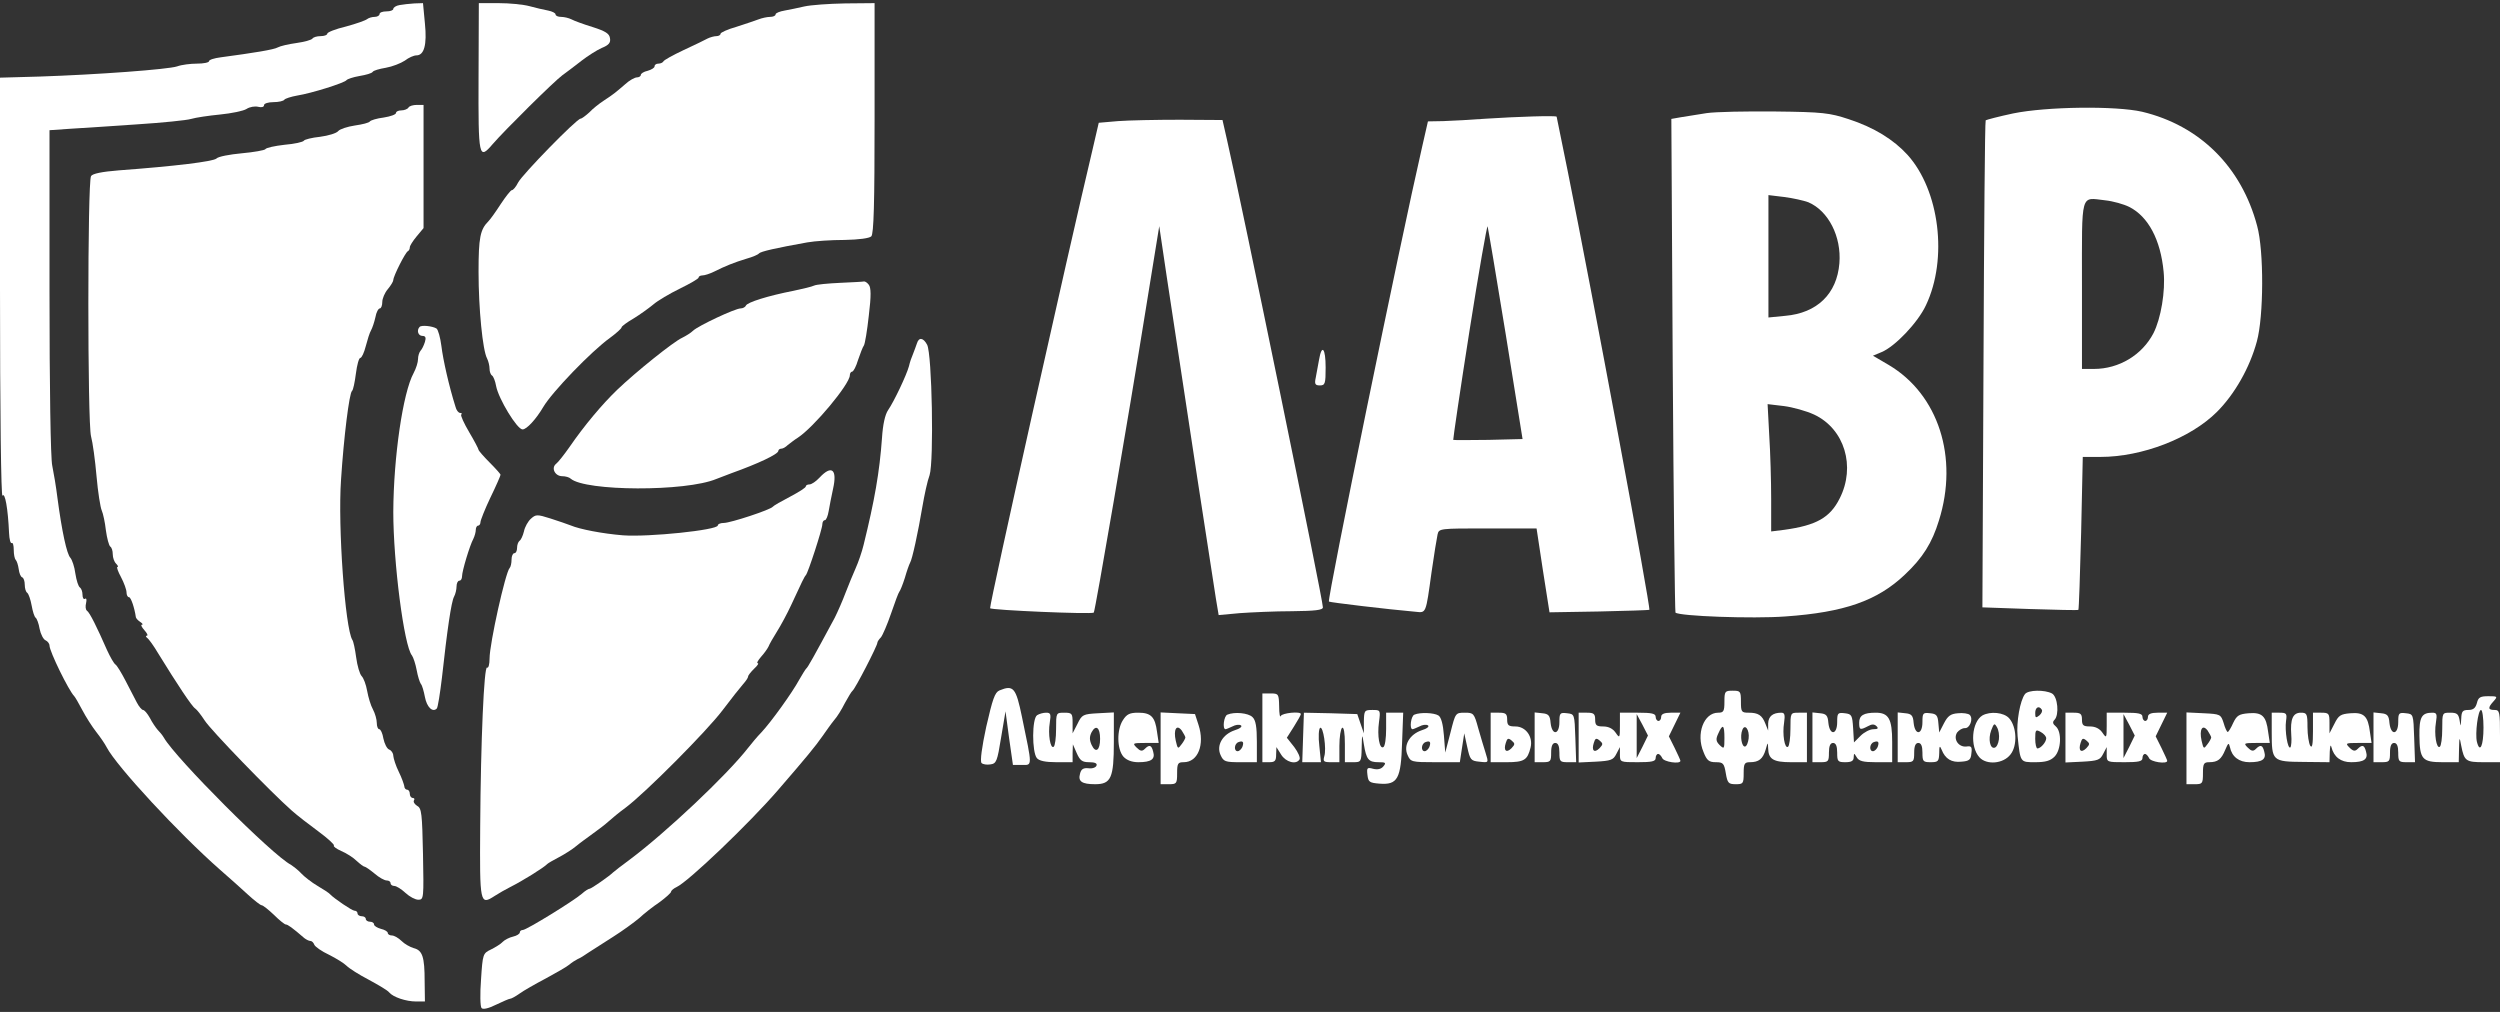
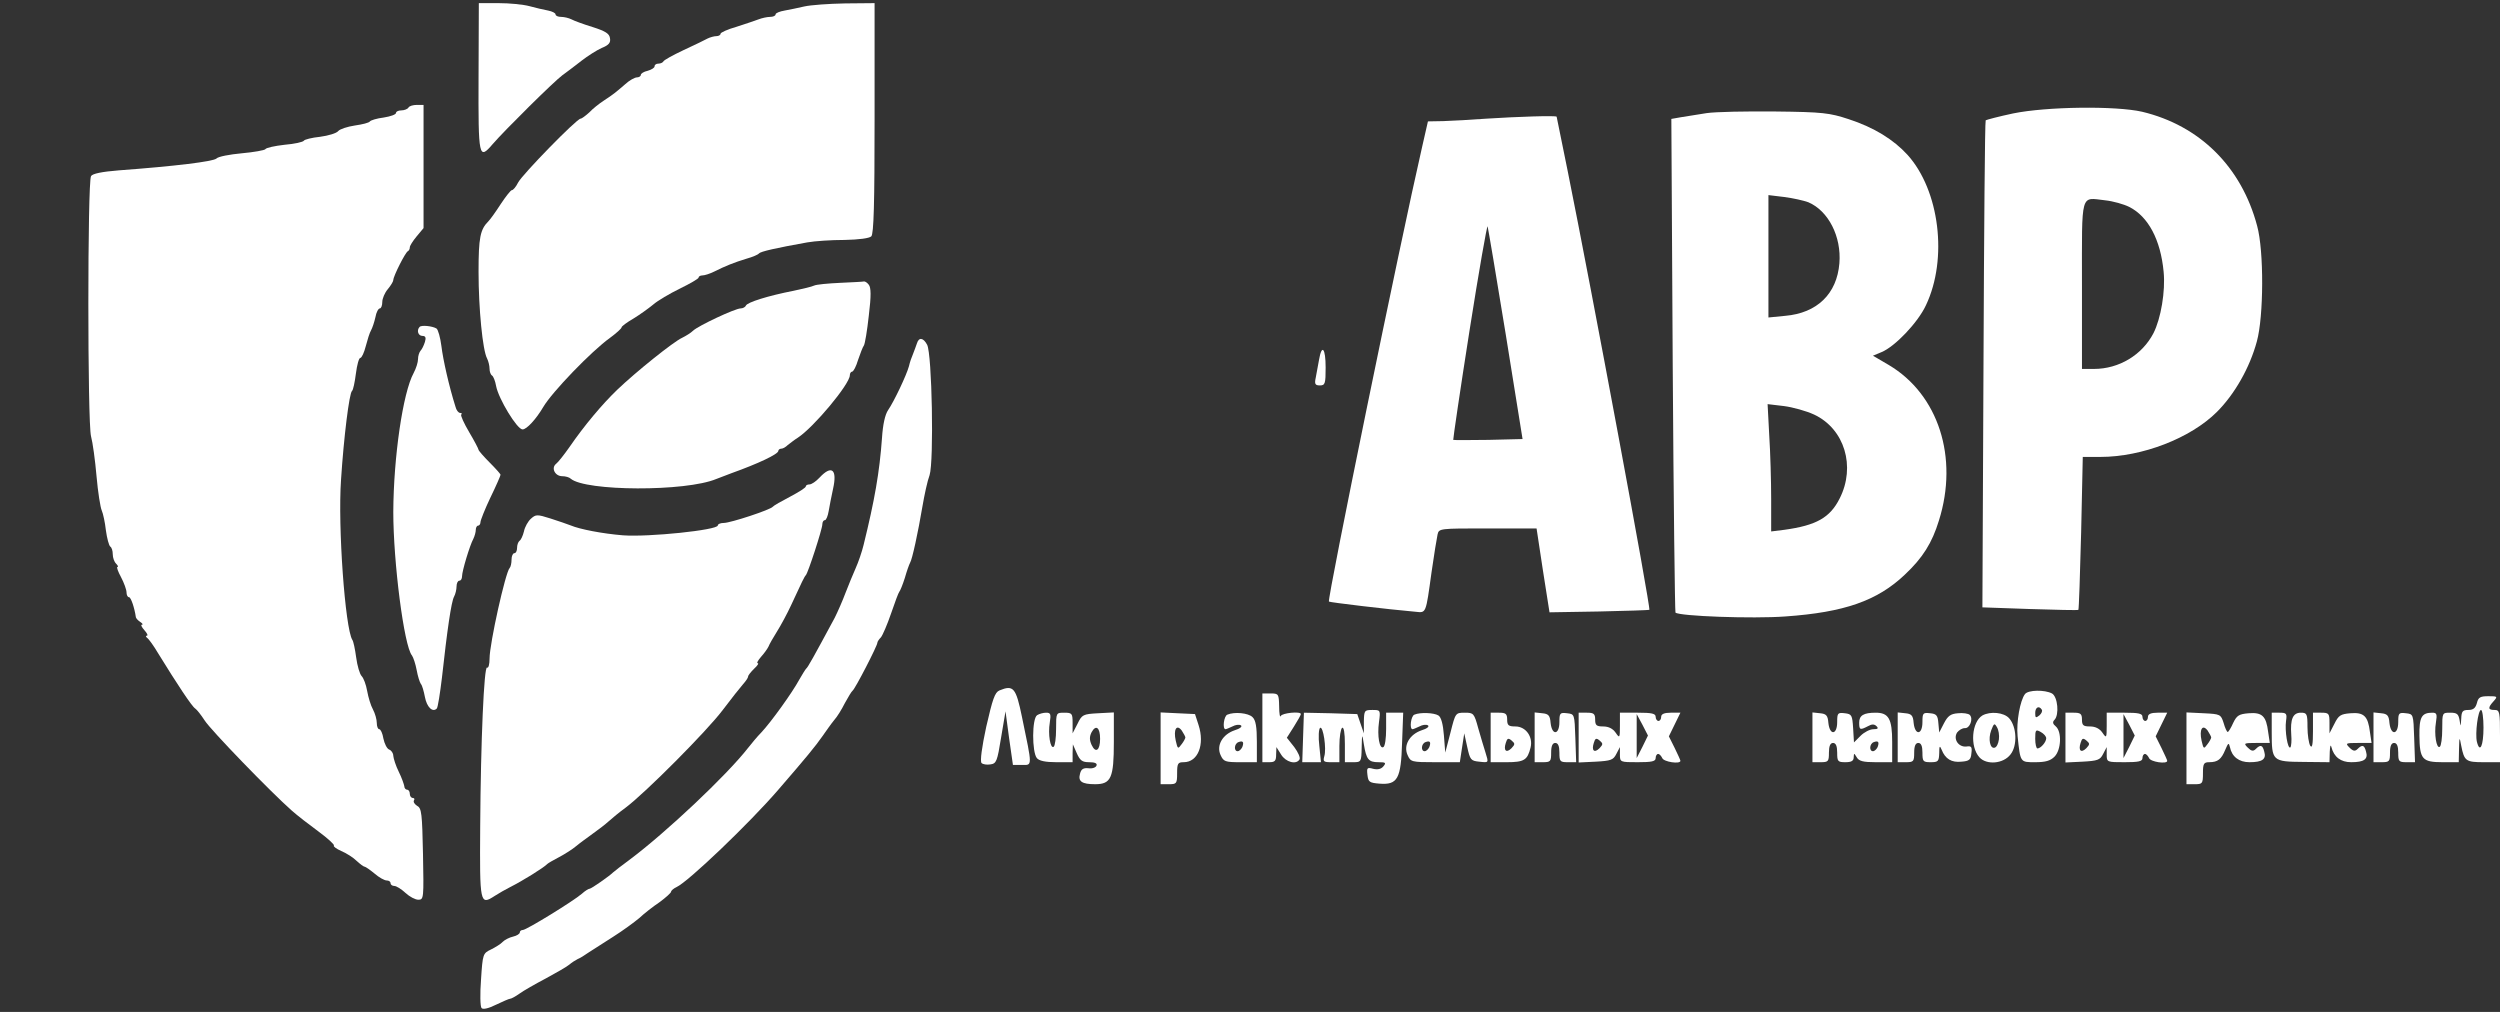
<svg xmlns="http://www.w3.org/2000/svg" width="126" height="51" viewBox="0 0 126 51" fill="none">
  <rect x="0" y="0" width="126" height="51" fill="#333333" stroke="none" />
-   <path d="M20.141 0.255C19.96 0.283 19.822 0.38 19.822 0.449C19.822 0.518 19.669 0.574 19.475 0.574C19.281 0.574 19.129 0.629 19.129 0.712C19.129 0.782 19.018 0.851 18.879 0.851C18.741 0.851 18.574 0.906 18.505 0.962C18.422 1.031 17.951 1.197 17.438 1.336C16.911 1.461 16.495 1.627 16.495 1.696C16.495 1.766 16.343 1.821 16.162 1.821C15.968 1.821 15.788 1.877 15.746 1.946C15.691 2.015 15.345 2.112 14.943 2.168C14.541 2.223 14.125 2.32 14 2.389C13.82 2.5 12.78 2.667 11.131 2.888C10.798 2.93 10.535 3.013 10.535 3.083C10.535 3.152 10.257 3.207 9.925 3.207C9.606 3.207 9.149 3.263 8.927 3.346C8.469 3.498 4.907 3.762 1.982 3.859L0 3.914V14.546C0 20.714 0.055 25.094 0.125 24.983C0.25 24.79 0.402 25.621 0.457 26.869C0.471 27.174 0.527 27.409 0.596 27.368C0.651 27.34 0.693 27.492 0.693 27.714C0.693 27.936 0.735 28.158 0.79 28.213C0.846 28.269 0.915 28.477 0.943 28.684C0.97 28.892 1.04 29.073 1.123 29.1C1.192 29.128 1.248 29.294 1.248 29.475C1.248 29.655 1.303 29.835 1.372 29.877C1.442 29.932 1.539 30.209 1.594 30.514C1.649 30.819 1.733 31.096 1.802 31.138C1.857 31.18 1.954 31.429 1.996 31.692C2.051 31.97 2.19 32.233 2.301 32.275C2.398 32.316 2.495 32.441 2.495 32.538C2.495 32.829 3.465 34.811 3.743 35.089C3.784 35.13 3.964 35.435 4.145 35.782C4.325 36.128 4.644 36.627 4.851 36.891C5.059 37.154 5.295 37.5 5.378 37.667C5.877 38.623 9.024 42.019 11.075 43.821C11.56 44.237 12.198 44.819 12.503 45.096C12.822 45.388 13.127 45.623 13.182 45.623C13.252 45.623 13.529 45.845 13.806 46.108C14.069 46.372 14.347 46.593 14.402 46.593C14.499 46.593 14.721 46.746 15.345 47.286C15.442 47.356 15.566 47.425 15.649 47.425C15.719 47.425 15.802 47.508 15.844 47.619C15.885 47.716 16.218 47.952 16.578 48.118C16.939 48.298 17.341 48.548 17.465 48.673C17.604 48.811 18.103 49.13 18.588 49.38C19.073 49.643 19.545 49.92 19.614 50.017C19.808 50.253 20.459 50.475 20.972 50.475H21.416L21.402 49.463C21.402 48.215 21.291 47.896 20.848 47.785C20.667 47.73 20.39 47.578 20.238 47.425C20.085 47.273 19.863 47.148 19.753 47.148C19.642 47.148 19.545 47.092 19.545 47.023C19.545 46.954 19.392 46.857 19.198 46.815C19.004 46.76 18.852 46.663 18.852 46.593C18.852 46.51 18.755 46.455 18.644 46.455C18.533 46.455 18.436 46.386 18.436 46.316C18.436 46.233 18.339 46.178 18.228 46.178C18.117 46.178 18.02 46.108 18.02 46.039C18.02 45.956 17.951 45.9 17.867 45.9C17.743 45.9 16.828 45.277 16.634 45.069C16.592 45.013 16.315 44.833 16.01 44.653C15.705 44.473 15.331 44.181 15.178 44.015C15.026 43.849 14.79 43.669 14.665 43.586C13.737 43.114 8.857 38.221 8.261 37.181C8.192 37.057 8.04 36.877 7.943 36.78C7.846 36.669 7.665 36.405 7.554 36.184C7.43 35.962 7.277 35.782 7.208 35.782C7.152 35.782 7 35.615 6.889 35.393C6.778 35.185 6.529 34.7 6.321 34.298C6.113 33.896 5.891 33.536 5.822 33.494C5.739 33.439 5.558 33.12 5.392 32.76C4.893 31.623 4.519 30.861 4.38 30.778C4.311 30.722 4.297 30.556 4.339 30.39C4.38 30.223 4.352 30.126 4.283 30.181C4.214 30.223 4.158 30.126 4.158 29.974C4.158 29.821 4.103 29.669 4.034 29.613C3.95 29.572 3.853 29.253 3.798 28.906C3.756 28.56 3.632 28.213 3.549 28.116C3.368 27.936 3.119 26.785 2.897 25.108C2.828 24.54 2.703 23.805 2.634 23.473C2.55 23.126 2.495 19.494 2.495 14.726V6.562L3.507 6.492C4.048 6.465 5.572 6.354 6.861 6.271C8.164 6.187 9.412 6.063 9.634 5.993C9.869 5.924 10.521 5.827 11.089 5.772C11.657 5.716 12.267 5.591 12.42 5.494C12.586 5.384 12.85 5.342 13.016 5.384C13.182 5.425 13.307 5.397 13.307 5.3C13.307 5.217 13.515 5.148 13.778 5.148C14.042 5.148 14.291 5.092 14.333 5.023C14.374 4.968 14.665 4.871 14.984 4.815C15.691 4.704 17.368 4.178 17.465 4.039C17.507 3.984 17.798 3.886 18.117 3.831C18.45 3.776 18.741 3.692 18.782 3.623C18.824 3.554 19.115 3.471 19.448 3.415C19.766 3.36 20.196 3.193 20.404 3.055C20.598 2.902 20.861 2.791 20.986 2.791C21.374 2.791 21.527 2.265 21.416 1.184L21.319 0.158L20.889 0.172C20.64 0.185 20.307 0.227 20.141 0.255Z" fill="white" />
  <path d="M24.119 3.901C24.105 7.962 24.133 8.073 24.826 7.269C25.449 6.548 27.93 4.095 28.346 3.79C28.582 3.623 29.012 3.291 29.317 3.055C29.622 2.819 30.079 2.528 30.328 2.417C30.675 2.279 30.786 2.154 30.744 1.932C30.717 1.697 30.523 1.572 29.871 1.364C29.414 1.225 28.928 1.045 28.804 0.976C28.665 0.906 28.43 0.851 28.277 0.851C28.125 0.851 28 0.796 28 0.726C28 0.657 27.834 0.574 27.626 0.532C27.404 0.491 26.988 0.394 26.683 0.31C26.378 0.227 25.685 0.158 25.131 0.158H24.133L24.119 3.901Z" fill="white" />
  <path d="M40.545 0.324C40.24 0.394 39.782 0.491 39.547 0.532C39.297 0.574 39.089 0.657 39.089 0.726C39.089 0.796 38.965 0.851 38.812 0.851C38.673 0.851 38.41 0.906 38.23 0.976C38.05 1.045 37.551 1.211 37.121 1.35C36.677 1.475 36.317 1.641 36.317 1.697C36.317 1.766 36.22 1.821 36.109 1.821C35.998 1.821 35.79 1.877 35.652 1.946C35.527 2.015 34.986 2.279 34.446 2.528C33.919 2.778 33.462 3.027 33.434 3.097C33.406 3.152 33.295 3.207 33.184 3.207C33.073 3.207 32.99 3.263 32.99 3.346C32.99 3.415 32.838 3.512 32.644 3.568C32.45 3.609 32.297 3.706 32.297 3.776C32.297 3.845 32.2 3.9 32.103 3.9C31.992 3.9 31.715 4.053 31.507 4.247C31.008 4.677 30.925 4.746 30.44 5.065C30.204 5.217 29.871 5.481 29.705 5.661C29.525 5.827 29.317 5.98 29.262 5.98C29.067 5.98 26.323 8.794 26.115 9.196C26.004 9.417 25.866 9.584 25.796 9.584C25.741 9.584 25.491 9.902 25.242 10.277C24.992 10.665 24.715 11.053 24.618 11.15C24.202 11.566 24.119 11.968 24.119 13.7C24.119 15.558 24.327 17.665 24.549 18.067C24.618 18.205 24.673 18.441 24.673 18.58C24.673 18.732 24.729 18.885 24.798 18.926C24.867 18.968 24.965 19.217 25.006 19.467C25.131 20.105 26.06 21.643 26.337 21.643C26.545 21.643 27.016 21.13 27.376 20.52C27.82 19.758 29.816 17.693 30.745 17.027C31.064 16.792 31.327 16.556 31.327 16.5C31.327 16.445 31.59 16.251 31.923 16.057C32.242 15.863 32.685 15.544 32.921 15.35C33.143 15.156 33.753 14.796 34.266 14.546C34.778 14.296 35.208 14.047 35.208 13.992C35.208 13.936 35.291 13.881 35.402 13.881C35.513 13.881 35.776 13.797 35.998 13.687C36.553 13.409 36.996 13.229 37.634 13.035C37.939 12.952 38.216 12.827 38.258 12.772C38.327 12.675 39.131 12.495 40.683 12.217C41.071 12.148 41.903 12.093 42.569 12.093C43.289 12.079 43.816 12.009 43.913 11.912C44.038 11.788 44.079 10.277 44.079 5.952V0.158L42.596 0.172C41.764 0.186 40.85 0.255 40.545 0.324Z" fill="white" />
  <path d="M20.584 5.425C20.543 5.494 20.376 5.564 20.224 5.564C20.085 5.564 19.96 5.619 19.96 5.689C19.96 5.772 19.683 5.869 19.337 5.924C18.99 5.966 18.685 6.063 18.644 6.118C18.602 6.188 18.269 6.271 17.881 6.326C17.507 6.382 17.133 6.506 17.049 6.603C16.966 6.714 16.55 6.839 16.135 6.894C15.719 6.936 15.345 7.033 15.317 7.089C15.275 7.158 14.846 7.255 14.347 7.296C13.848 7.352 13.404 7.449 13.376 7.518C13.335 7.574 12.794 7.671 12.184 7.726C11.574 7.782 10.992 7.892 10.909 7.99C10.743 8.142 8.802 8.378 5.988 8.586C5.129 8.655 4.657 8.752 4.588 8.877C4.408 9.168 4.408 21.324 4.588 21.989C4.671 22.294 4.796 23.195 4.865 23.999C4.935 24.803 5.059 25.58 5.129 25.732C5.198 25.885 5.295 26.342 5.337 26.73C5.392 27.132 5.489 27.492 5.558 27.548C5.628 27.59 5.683 27.756 5.683 27.936C5.683 28.102 5.753 28.31 5.85 28.407C5.947 28.504 5.974 28.574 5.919 28.574C5.863 28.574 5.947 28.809 6.099 29.087C6.252 29.378 6.376 29.724 6.376 29.849C6.376 29.988 6.432 30.098 6.501 30.098C6.598 30.098 6.778 30.625 6.848 31.11C6.861 31.166 6.958 31.277 7.069 31.346C7.18 31.415 7.222 31.485 7.153 31.485C7.083 31.485 7.139 31.609 7.277 31.762C7.416 31.914 7.471 32.039 7.402 32.039C7.333 32.039 7.347 32.094 7.416 32.15C7.499 32.205 7.749 32.552 7.97 32.926C8.927 34.479 9.675 35.615 9.842 35.712C9.925 35.768 10.133 36.031 10.313 36.308C10.618 36.794 13.667 39.94 14.707 40.855C14.97 41.09 15.58 41.562 16.052 41.908C16.523 42.255 16.869 42.574 16.828 42.615C16.786 42.657 16.953 42.782 17.202 42.892C17.465 43.003 17.812 43.225 17.978 43.392C18.145 43.544 18.325 43.683 18.38 43.683C18.422 43.683 18.644 43.835 18.879 44.029C19.101 44.223 19.378 44.376 19.489 44.376C19.6 44.376 19.683 44.431 19.683 44.514C19.683 44.584 19.766 44.653 19.877 44.653C19.974 44.653 20.224 44.805 20.432 44.999C20.64 45.194 20.931 45.346 21.083 45.346C21.36 45.346 21.36 45.277 21.319 43.045C21.277 41.021 21.25 40.73 21.028 40.619C20.903 40.536 20.82 40.425 20.861 40.342C20.917 40.273 20.875 40.217 20.806 40.217C20.723 40.217 20.654 40.12 20.654 40.009C20.654 39.898 20.598 39.801 20.515 39.801C20.446 39.801 20.376 39.718 20.376 39.621C20.362 39.538 20.252 39.205 20.099 38.9C19.947 38.596 19.836 38.235 19.822 38.096C19.822 37.958 19.725 37.819 19.614 37.778C19.503 37.736 19.378 37.486 19.323 37.223C19.281 36.96 19.184 36.752 19.115 36.752C19.046 36.752 18.99 36.613 18.99 36.433C18.99 36.267 18.907 35.962 18.796 35.754C18.685 35.56 18.56 35.13 18.505 34.825C18.45 34.506 18.325 34.174 18.228 34.077C18.131 33.98 18.006 33.55 17.951 33.134C17.895 32.718 17.812 32.316 17.756 32.247C17.396 31.665 17.022 26.55 17.188 24.18C17.327 22.031 17.604 19.799 17.743 19.702C17.798 19.661 17.881 19.273 17.937 18.829C17.992 18.399 18.089 18.039 18.159 18.039C18.228 18.039 18.352 17.776 18.436 17.443C18.519 17.124 18.63 16.764 18.699 16.653C18.768 16.528 18.865 16.237 18.921 15.988C18.962 15.738 19.073 15.544 19.143 15.544C19.212 15.544 19.267 15.392 19.267 15.225C19.267 15.045 19.392 14.754 19.545 14.574C19.697 14.393 19.822 14.186 19.822 14.116C19.822 13.922 20.432 12.716 20.556 12.661C20.612 12.633 20.654 12.55 20.654 12.467C20.654 12.384 20.806 12.148 21 11.912L21.347 11.496V8.391V5.287H21.014C20.82 5.287 20.626 5.342 20.584 5.425Z" fill="white" />
  <path d="M101.465 5.716C100.744 5.869 100.121 6.035 100.079 6.063C100.038 6.104 99.996 11.649 99.968 18.372L99.913 30.611L102.311 30.695C103.628 30.736 104.737 30.764 104.75 30.736C104.778 30.708 104.834 28.962 104.889 26.855L104.972 23.029H105.859C107.966 23.029 110.406 22.087 111.737 20.756C112.624 19.869 113.386 18.538 113.746 17.207C114.093 15.946 114.107 12.647 113.76 11.386C112.97 8.405 110.863 6.326 107.966 5.633C106.636 5.328 103.156 5.37 101.465 5.716ZM107.315 10.429C108.271 10.914 108.895 12.079 109.047 13.7C109.144 14.671 108.909 16.057 108.535 16.792C107.966 17.887 106.802 18.594 105.54 18.594H104.931V14.38C104.931 9.598 104.834 9.958 106.109 10.097C106.497 10.138 107.038 10.291 107.315 10.429Z" fill="white" />
  <path d="M86.01 5.702C85.552 5.772 84.97 5.869 84.707 5.91L84.236 5.993L84.305 18.399C84.347 25.233 84.416 30.833 84.444 30.875C84.638 31.055 88.311 31.193 89.988 31.069C92.954 30.861 94.618 30.279 96.004 28.962C96.905 28.116 97.376 27.368 97.723 26.231C98.721 23.057 97.695 19.883 95.2 18.399L94.396 17.928L94.826 17.748C95.505 17.471 96.669 16.251 97.071 15.377C98.18 13.035 97.751 9.597 96.143 7.809C95.436 7.033 94.451 6.423 93.176 6.007C92.206 5.688 91.873 5.647 89.475 5.619C88.034 5.605 86.467 5.633 86.01 5.702ZM91.139 10.193C92.15 10.623 92.816 11.926 92.705 13.271C92.58 14.809 91.582 15.78 89.974 15.918L89.129 16.001V12.91V9.833L89.933 9.93C90.362 9.985 90.917 10.11 91.139 10.193ZM91.43 20.894C92.968 21.615 93.537 23.514 92.719 25.122C92.234 26.092 91.541 26.48 89.933 26.702L89.267 26.785V25.15C89.267 24.249 89.226 22.807 89.17 21.948L89.087 20.368L89.905 20.465C90.349 20.52 91.042 20.714 91.43 20.894Z" fill="white" />
  <path d="M74.921 5.98C74.158 6.035 73.188 6.091 72.744 6.104L71.968 6.118L71.677 7.394C70.582 12.148 66.881 30.209 66.978 30.32C67.034 30.362 69.917 30.708 71.344 30.833C71.885 30.889 71.857 30.958 72.148 28.851C72.273 27.978 72.412 27.118 72.453 26.938C72.523 26.633 72.55 26.633 74.976 26.633H77.443L77.762 28.74L78.095 30.861L80.59 30.819C81.962 30.791 83.113 30.75 83.127 30.736C83.21 30.653 80.216 14.588 79.01 8.613C78.705 7.13 78.455 5.896 78.455 5.883C78.455 5.813 76.418 5.883 74.921 5.98ZM75.891 16.861L76.737 22.128L75.018 22.17C74.061 22.184 73.271 22.184 73.243 22.17C73.23 22.142 73.59 19.675 74.061 16.681C74.532 13.687 74.948 11.316 74.976 11.413C75.004 11.51 75.42 13.964 75.891 16.861Z" fill="white" />
-   <path d="M56.347 6.104L55.377 6.188L55.072 7.504C53.824 12.744 49.901 30.293 49.901 30.653C49.901 30.75 55.044 30.972 55.127 30.875C55.196 30.805 56.873 21.033 57.747 15.586L58.426 11.399L58.8 13.922C59.757 20.285 61.157 29.419 61.281 30.168L61.42 31L62.487 30.902C63.07 30.861 64.262 30.805 65.121 30.805C66.272 30.792 66.674 30.75 66.674 30.611C66.674 30.209 62.543 10.083 61.85 7.089L61.614 6.049L59.466 6.035C58.287 6.035 56.887 6.063 56.347 6.104Z" fill="white" />
  <path d="M42.347 14.255C41.737 14.283 41.141 14.338 41.03 14.394C40.919 14.449 40.448 14.56 39.99 14.657C38.715 14.906 37.648 15.239 37.592 15.405C37.564 15.475 37.44 15.544 37.329 15.544C37.052 15.544 35.194 16.417 34.931 16.667C34.82 16.778 34.57 16.93 34.376 17.027C33.947 17.221 32.062 18.732 31.105 19.647C30.343 20.382 29.456 21.435 28.693 22.544C28.43 22.918 28.125 23.306 28.028 23.376C27.764 23.584 27.972 24 28.333 24C28.499 24 28.693 24.055 28.762 24.124C29.497 24.762 34.556 24.79 36.109 24.138C36.261 24.083 36.608 23.944 36.871 23.847C38.188 23.376 39.228 22.891 39.228 22.724C39.228 22.669 39.297 22.613 39.38 22.613C39.463 22.613 39.602 22.53 39.699 22.433C39.81 22.35 40.032 22.17 40.212 22.059C41.016 21.532 42.832 19.356 42.832 18.912C42.832 18.815 42.887 18.732 42.943 18.732C43.012 18.732 43.151 18.469 43.248 18.136C43.358 17.817 43.483 17.485 43.539 17.415C43.594 17.332 43.705 16.667 43.788 15.905C43.913 14.893 43.899 14.491 43.788 14.352C43.705 14.241 43.594 14.172 43.539 14.186C43.497 14.2 42.956 14.227 42.347 14.255Z" fill="white" />
  <path d="M21.152 16.473C20.986 16.639 21.069 16.93 21.291 16.93C21.443 16.93 21.485 17.013 21.416 17.235C21.36 17.415 21.263 17.609 21.194 17.679C21.125 17.762 21.069 17.942 21.069 18.094C21.069 18.261 20.972 18.566 20.847 18.801C20.307 19.785 19.835 23.029 19.822 25.801C19.822 28.324 20.362 32.566 20.764 33.037C20.833 33.134 20.944 33.467 21 33.772C21.055 34.077 21.152 34.382 21.208 34.465C21.277 34.534 21.36 34.839 21.416 35.13C21.513 35.643 21.804 35.92 22.012 35.712C22.067 35.671 22.178 34.95 22.275 34.146C22.538 31.748 22.746 30.32 22.885 30.071C22.954 29.946 23.01 29.71 23.01 29.558C23.01 29.391 23.079 29.267 23.148 29.267C23.231 29.267 23.287 29.17 23.287 29.045C23.287 28.782 23.675 27.492 23.855 27.16C23.924 27.021 23.98 26.813 23.98 26.702C23.98 26.591 24.035 26.494 24.091 26.494C24.16 26.494 24.216 26.411 24.216 26.314C24.216 26.231 24.437 25.663 24.715 25.081C25.006 24.485 25.227 23.972 25.227 23.93C25.227 23.889 24.978 23.611 24.673 23.306C24.368 23.001 24.119 22.71 24.119 22.669C24.119 22.627 23.911 22.225 23.647 21.782C23.384 21.338 23.204 20.936 23.245 20.894C23.301 20.853 23.273 20.811 23.19 20.811C23.107 20.811 22.996 20.673 22.954 20.492C22.635 19.48 22.33 18.136 22.247 17.443C22.192 17.013 22.081 16.611 21.998 16.556C21.79 16.431 21.249 16.376 21.152 16.473Z" fill="white" />
  <path d="M46.214 17.304C46.172 17.443 46.075 17.679 46.02 17.831C45.951 17.984 45.854 18.261 45.812 18.455C45.687 18.912 45.063 20.229 44.758 20.673C44.606 20.895 44.495 21.407 44.454 22.059C44.329 23.805 44.079 25.219 43.525 27.465C43.442 27.811 43.261 28.338 43.123 28.643C42.984 28.948 42.763 29.502 42.61 29.89C42.471 30.265 42.222 30.833 42.069 31.138C41.016 33.093 40.711 33.647 40.628 33.702C40.586 33.744 40.434 33.993 40.281 34.257C39.949 34.881 38.854 36.405 38.368 36.918C38.16 37.126 37.869 37.487 37.703 37.694C36.622 39.081 33.559 41.964 31.743 43.322C31.327 43.627 30.953 43.918 30.911 43.96C30.717 44.154 29.802 44.791 29.719 44.791C29.663 44.791 29.483 44.902 29.331 45.041C28.901 45.415 26.531 46.871 26.351 46.871C26.267 46.871 26.198 46.926 26.198 46.995C26.198 47.065 26.046 47.162 25.866 47.203C25.671 47.245 25.436 47.37 25.339 47.467C25.242 47.578 24.965 47.744 24.743 47.855C24.341 48.049 24.327 48.077 24.244 49.366C24.188 50.087 24.202 50.738 24.271 50.807C24.341 50.891 24.632 50.821 24.992 50.641C25.339 50.475 25.657 50.336 25.713 50.336C25.768 50.336 25.976 50.225 26.17 50.087C26.378 49.934 26.988 49.588 27.515 49.31C28.056 49.019 28.582 48.714 28.693 48.617C28.804 48.52 28.998 48.395 29.109 48.34C29.22 48.298 29.469 48.146 29.663 48.007C29.858 47.883 30.412 47.522 30.897 47.217C31.382 46.912 31.965 46.483 32.214 46.275C32.45 46.053 32.907 45.693 33.24 45.471C33.559 45.235 33.822 44.999 33.822 44.944C33.822 44.889 33.947 44.778 34.099 44.708C34.681 44.445 37.772 41.492 39.228 39.801C40.642 38.166 41.099 37.611 41.446 37.112C41.64 36.835 41.903 36.461 42.042 36.294C42.194 36.128 42.43 35.74 42.582 35.435C42.749 35.13 42.915 34.853 42.97 34.811C43.095 34.728 44.218 32.552 44.218 32.399C44.218 32.344 44.301 32.219 44.398 32.122C44.481 32.025 44.717 31.485 44.911 30.916C45.105 30.348 45.285 29.863 45.327 29.821C45.368 29.78 45.493 29.475 45.604 29.128C45.701 28.782 45.826 28.435 45.867 28.366C45.978 28.186 46.269 26.841 46.491 25.524C46.588 24.956 46.741 24.235 46.852 23.944C47.073 23.251 46.976 17.845 46.727 17.374C46.533 17.013 46.311 16.986 46.214 17.304Z" fill="white" />
  <path d="M66.479 18.136C66.424 18.427 66.354 18.829 66.313 19.037C66.243 19.356 66.285 19.425 66.52 19.425C66.784 19.425 66.812 19.342 66.812 18.524C66.812 17.54 66.618 17.318 66.479 18.136Z" fill="white" />
  <path d="M41.307 24.069C41.127 24.263 40.905 24.415 40.794 24.415C40.697 24.415 40.614 24.457 40.614 24.512C40.614 24.582 40.254 24.803 39.81 25.039C39.38 25.261 38.992 25.483 38.951 25.538C38.84 25.691 36.816 26.356 36.483 26.356C36.317 26.356 36.178 26.411 36.178 26.481C36.178 26.716 32.685 27.077 31.396 26.98C30.371 26.897 29.22 26.675 28.763 26.481C28.61 26.425 28.153 26.259 27.751 26.134C27.058 25.912 27.002 25.926 26.753 26.148C26.614 26.273 26.448 26.564 26.406 26.786C26.351 27.008 26.254 27.215 26.184 27.257C26.115 27.312 26.06 27.465 26.06 27.617C26.06 27.756 26.004 27.881 25.921 27.881C25.852 27.881 25.782 28.019 25.782 28.2C25.782 28.38 25.741 28.574 25.685 28.629C25.477 28.837 24.674 32.441 24.674 33.19C24.674 33.481 24.618 33.689 24.549 33.647C24.396 33.55 24.23 37.32 24.202 41.659C24.175 45.568 24.188 45.637 24.937 45.152C25.131 45.027 25.491 44.819 25.713 44.709C26.323 44.404 27.418 43.724 27.584 43.544C27.626 43.502 27.889 43.35 28.18 43.198C28.472 43.045 28.86 42.796 29.04 42.643C29.22 42.491 29.608 42.213 29.872 42.019C30.149 41.825 30.509 41.548 30.675 41.396C30.842 41.243 31.23 40.924 31.535 40.703C32.533 39.954 35.638 36.835 36.428 35.782C36.858 35.213 37.329 34.617 37.454 34.479C37.592 34.326 37.703 34.16 37.703 34.105C37.703 34.035 37.842 33.869 38.008 33.703C38.175 33.55 38.258 33.425 38.188 33.425C38.119 33.425 38.202 33.287 38.355 33.106C38.507 32.94 38.674 32.705 38.729 32.594C38.771 32.483 38.965 32.136 39.159 31.831C39.353 31.526 39.672 30.93 39.866 30.514C40.42 29.308 40.545 29.059 40.614 28.99C40.725 28.879 41.446 26.661 41.446 26.425C41.446 26.314 41.501 26.217 41.571 26.217C41.64 26.217 41.723 26.009 41.765 25.76C41.806 25.524 41.903 25.011 41.986 24.637C42.208 23.653 41.917 23.417 41.307 24.069Z" fill="white" />
  <path d="M50.373 34.797C50.137 34.895 50.026 35.241 49.707 36.627C49.485 37.653 49.388 38.374 49.471 38.457C49.541 38.526 49.735 38.554 49.915 38.526C50.22 38.485 50.262 38.374 50.456 37.168L50.678 35.851L50.858 37.196L51.052 38.554H51.509C52.036 38.554 52.036 38.679 51.509 36.142C51.204 34.659 51.079 34.506 50.373 34.797Z" fill="white" />
-   <path d="M86.911 35.366C86.911 35.851 86.869 35.92 86.592 35.92C85.871 35.92 85.469 36.987 85.857 37.902C86.024 38.332 86.135 38.415 86.481 38.415C86.842 38.415 86.897 38.471 86.98 38.97C87.063 39.469 87.119 39.524 87.479 39.524C87.853 39.524 87.881 39.496 87.881 38.97C87.881 38.485 87.923 38.415 88.2 38.415C88.644 38.415 88.852 38.249 88.99 37.778C89.101 37.389 89.101 37.389 89.115 37.722C89.129 38.263 89.378 38.415 90.265 38.415H91.069V37.168V35.92H90.653C90.238 35.92 90.238 35.92 90.238 36.738C90.238 37.196 90.182 37.597 90.113 37.639C89.947 37.75 89.822 37.001 89.919 36.419C89.974 36.031 89.947 35.92 89.78 35.92C89.35 35.92 89.129 36.1 89.115 36.461V36.821L88.976 36.475C88.81 36.045 88.616 35.92 88.131 35.92C87.77 35.92 87.743 35.879 87.743 35.366C87.743 34.839 87.715 34.811 87.327 34.811C86.939 34.811 86.911 34.839 86.911 35.366ZM86.911 37.196C86.911 37.75 86.897 37.764 86.675 37.556C86.481 37.362 86.467 37.251 86.606 36.96C86.828 36.461 86.911 36.53 86.911 37.196ZM88.131 37.223C88.103 37.431 88.034 37.611 87.951 37.625C87.784 37.653 87.687 37.098 87.812 36.794C87.937 36.447 88.186 36.78 88.131 37.223Z" fill="white" />
  <path d="M102.062 34.978C101.812 35.296 101.618 36.392 101.687 37.098C101.826 38.443 101.812 38.415 102.575 38.415C103.087 38.415 103.337 38.346 103.545 38.138C103.891 37.791 103.919 36.877 103.614 36.613C103.462 36.489 103.434 36.392 103.545 36.281C103.794 36.031 103.711 35.116 103.42 34.95C103.046 34.756 102.228 34.77 102.062 34.978ZM102.907 35.768C102.949 35.837 102.893 35.962 102.782 36.059C102.602 36.197 102.575 36.184 102.575 35.934C102.575 35.643 102.769 35.546 102.907 35.768ZM103.129 37.209C103.129 37.403 102.852 37.722 102.685 37.722C102.63 37.722 102.575 37.5 102.575 37.237C102.575 36.78 102.602 36.752 102.852 36.891C103.004 36.974 103.129 37.112 103.129 37.209Z" fill="white" />
  <path d="M63.624 36.683V38.415H63.97C64.261 38.415 64.317 38.346 64.317 38.027L64.331 37.653L64.566 38.027C64.802 38.415 65.329 38.554 65.495 38.277C65.55 38.194 65.426 37.916 65.231 37.653L64.857 37.182L65.218 36.613C65.412 36.308 65.564 36.031 65.564 35.989C65.564 35.837 64.608 35.934 64.552 36.087C64.511 36.184 64.469 35.976 64.469 35.601C64.455 34.978 64.441 34.95 64.039 34.95H63.624V36.683Z" fill="white" />
  <path d="M124.836 35.435C124.766 35.685 124.656 35.782 124.406 35.782C124.115 35.782 124.059 35.851 124.046 36.225C124.018 36.655 124.018 36.655 123.962 36.294C123.907 35.989 123.838 35.92 123.491 35.92C123.089 35.92 123.089 35.92 123.089 36.738C123.089 37.196 123.034 37.597 122.964 37.639C122.798 37.75 122.673 37.001 122.77 36.419C122.84 35.989 122.812 35.92 122.59 35.92C122.05 35.92 121.925 36.142 121.939 37.085C121.953 38.263 122.077 38.415 123.103 38.415H123.921L123.935 37.75C123.949 37.126 123.962 37.112 124.046 37.584C124.198 38.36 124.281 38.415 125.182 38.415H126V37.099C126 35.879 125.986 35.782 125.723 35.782C125.39 35.782 125.376 35.671 125.681 35.338C125.889 35.102 125.875 35.089 125.418 35.089C125.002 35.089 124.905 35.144 124.836 35.435ZM125.168 36.669C125.168 37.584 124.988 37.986 124.836 37.389C124.739 36.974 124.891 35.782 125.044 35.782C125.113 35.782 125.168 36.184 125.168 36.669Z" fill="white" />
  <path d="M68.739 36.364V36.96L68.572 36.475L68.406 35.99L67.061 35.948L65.717 35.92L65.675 37.168L65.634 38.415H66.105H66.576L66.493 37.584C66.438 37.14 66.465 36.724 66.535 36.683C66.687 36.586 66.867 37.736 66.743 38.124C66.673 38.374 66.715 38.415 67.075 38.415H67.505V37.597C67.505 37.14 67.574 36.724 67.644 36.683C67.727 36.627 67.782 36.932 67.782 37.501V38.415H68.198C68.6 38.415 68.614 38.401 68.628 37.681C68.642 36.96 68.655 36.96 68.739 37.514C68.863 38.277 68.974 38.415 69.473 38.415C69.834 38.415 69.875 38.443 69.723 38.623C69.612 38.762 69.432 38.803 69.21 38.748C68.905 38.665 68.877 38.693 68.919 39.053C68.96 39.413 69.016 39.455 69.529 39.496C70.444 39.566 70.61 39.247 70.665 37.431L70.721 35.92H70.291H69.861V36.738C69.861 37.196 69.806 37.611 69.723 37.653C69.529 37.778 69.404 37.099 69.501 36.392C69.584 35.782 69.57 35.782 69.168 35.782C68.766 35.782 68.752 35.809 68.739 36.364Z" fill="white" />
  <path d="M52.271 36.045C52.008 36.211 52.008 37.902 52.257 38.207C52.368 38.346 52.687 38.415 53.241 38.415H54.059V37.958L54.073 37.514L54.267 37.958C54.433 38.332 54.544 38.415 54.891 38.415C55.182 38.415 55.307 38.471 55.265 38.582C55.237 38.679 55.057 38.748 54.863 38.72C54.6 38.693 54.489 38.762 54.433 38.997C54.322 39.386 54.53 39.524 55.196 39.524C56 39.524 56.138 39.205 56.138 37.403V35.906L55.348 35.948C54.586 35.989 54.53 36.017 54.309 36.475L54.059 36.96V36.433C54.059 35.962 54.031 35.92 53.643 35.92C53.227 35.92 53.227 35.92 53.227 36.738C53.227 37.196 53.172 37.597 53.103 37.639C52.936 37.75 52.812 37.001 52.909 36.419C52.978 35.989 52.95 35.92 52.728 35.92C52.576 35.92 52.382 35.976 52.271 36.045ZM55.445 37.237C55.445 37.819 55.223 37.986 55.016 37.542C54.905 37.292 54.905 37.126 55.016 36.904C55.237 36.502 55.445 36.669 55.445 37.237Z" fill="white" />
-   <path d="M56.596 36.294C56.277 36.78 56.291 37.764 56.623 38.138C56.79 38.318 57.053 38.415 57.372 38.415C58.023 38.415 58.231 38.263 58.121 37.889C58.037 37.542 57.926 37.514 57.691 37.75C57.566 37.875 57.469 37.861 57.289 37.681C57.067 37.459 57.081 37.445 57.719 37.445H58.398L58.315 36.891C58.218 36.128 58.01 35.92 57.372 35.92C56.942 35.92 56.79 35.989 56.596 36.294Z" fill="white" />
  <path d="M58.495 37.722V39.524H58.911C59.299 39.524 59.327 39.496 59.327 38.97C59.327 38.471 59.368 38.415 59.66 38.415C60.38 38.415 60.727 37.528 60.408 36.544L60.228 35.989L59.355 35.948L58.495 35.906V37.722ZM59.743 37.168C59.743 37.209 59.66 37.376 59.549 37.514C59.368 37.764 59.355 37.75 59.258 37.334C59.133 36.766 59.299 36.475 59.562 36.821C59.66 36.974 59.743 37.126 59.743 37.168Z" fill="white" />
  <path d="M61.863 36.017C61.683 36.073 61.6 36.752 61.766 36.752C61.808 36.752 61.96 36.683 62.113 36.613C62.265 36.53 62.445 36.502 62.542 36.558C62.626 36.613 62.501 36.724 62.224 36.807C61.614 37.015 61.295 37.57 61.517 38.055C61.669 38.388 61.752 38.415 62.515 38.415H63.346V37.389C63.346 36.641 63.291 36.294 63.125 36.142C62.917 35.934 62.224 35.865 61.863 36.017ZM62.612 37.653C62.556 37.764 62.459 37.861 62.376 37.861C62.182 37.861 62.196 37.487 62.418 37.403C62.639 37.32 62.709 37.389 62.612 37.653Z" fill="white" />
  <path d="M71.289 36.017C71.109 36.073 71.026 36.752 71.192 36.752C71.234 36.752 71.386 36.683 71.539 36.613C71.691 36.53 71.871 36.502 71.968 36.558C72.051 36.613 71.927 36.724 71.649 36.807C71.04 37.015 70.721 37.57 70.942 38.055C71.095 38.401 71.137 38.415 72.343 38.415H73.576L73.687 37.681L73.798 36.96L73.95 37.653C74.089 38.291 74.131 38.346 74.546 38.388C75.046 38.443 75.032 38.457 74.865 37.916C74.796 37.694 74.63 37.154 74.505 36.71C74.297 35.948 74.269 35.92 73.826 35.92C73.354 35.92 73.354 35.934 73.105 36.918L72.841 37.93L72.772 37.057C72.731 36.502 72.634 36.142 72.495 36.059C72.273 35.92 71.58 35.892 71.289 36.017ZM72.038 37.653C71.982 37.764 71.885 37.861 71.802 37.861C71.608 37.861 71.622 37.487 71.844 37.403C72.065 37.32 72.135 37.389 72.038 37.653Z" fill="white" />
  <path d="M75.129 37.168V38.415H75.947C76.82 38.415 76.986 38.304 77.139 37.681C77.277 37.14 76.903 36.613 76.376 36.613C76.03 36.613 75.961 36.558 75.961 36.267C75.961 35.976 75.891 35.92 75.545 35.92H75.129V37.168ZM76.182 37.708C75.919 37.972 75.766 37.833 75.891 37.445C75.961 37.209 76.016 37.182 76.182 37.32C76.363 37.473 76.363 37.514 76.182 37.708Z" fill="white" />
  <path d="M77.346 37.154V38.415H77.762C78.15 38.415 78.178 38.374 78.178 37.93C78.178 37.597 78.247 37.445 78.386 37.445C78.525 37.445 78.594 37.597 78.594 37.93C78.594 38.374 78.622 38.415 79.01 38.415H79.439L79.398 37.196C79.356 35.989 79.356 35.989 78.982 35.948C78.622 35.906 78.594 35.934 78.594 36.392C78.594 37.043 78.22 37.085 78.15 36.433C78.123 36.059 78.039 35.976 77.734 35.948L77.346 35.906V37.154Z" fill="white" />
  <path d="M79.564 37.168V38.429L80.424 38.388C81.186 38.346 81.311 38.304 81.463 37.999L81.644 37.653V38.027C81.644 38.415 81.657 38.415 82.544 38.415C83.251 38.415 83.445 38.374 83.445 38.207C83.445 38.096 83.501 37.999 83.57 37.999C83.639 37.999 83.723 38.096 83.778 38.207C83.847 38.401 84.693 38.526 84.693 38.346C84.693 38.304 84.554 38.013 84.402 37.695L84.111 37.112L84.402 36.516L84.693 35.92H84.208C83.875 35.92 83.723 35.99 83.723 36.128C83.723 36.239 83.667 36.336 83.584 36.336C83.515 36.336 83.445 36.239 83.445 36.128C83.445 35.962 83.251 35.92 82.544 35.92H81.644V36.572C81.644 37.209 81.63 37.223 81.422 36.918C81.283 36.724 81.075 36.613 80.798 36.613C80.465 36.613 80.396 36.558 80.396 36.267C80.396 35.976 80.327 35.92 79.98 35.92H79.564V37.168ZM82.78 37.639L82.489 38.207V37.099V35.99L82.78 36.53L83.057 37.071L82.78 37.639ZM80.618 37.708C80.354 37.972 80.202 37.833 80.327 37.445C80.396 37.209 80.451 37.182 80.618 37.32C80.798 37.473 80.798 37.514 80.618 37.708Z" fill="white" />
  <path d="M91.347 37.154V38.415H91.762C92.15 38.415 92.178 38.374 92.178 37.93C92.178 37.597 92.248 37.445 92.386 37.445C92.525 37.445 92.594 37.597 92.594 37.93C92.594 38.374 92.622 38.415 93.01 38.415C93.315 38.415 93.426 38.346 93.426 38.166C93.44 37.944 93.44 37.944 93.578 38.166C93.689 38.36 93.897 38.415 94.535 38.415H95.366V37.389C95.366 36.225 95.186 35.92 94.535 35.92C93.925 35.92 93.703 36.059 93.703 36.419C93.703 36.794 93.745 36.807 94.147 36.599C94.341 36.489 94.465 36.489 94.576 36.599C94.687 36.71 94.645 36.752 94.424 36.752C94.243 36.752 93.952 36.904 93.772 37.085L93.44 37.417L93.398 36.71C93.356 36.045 93.329 35.989 92.982 35.948C92.622 35.906 92.594 35.934 92.594 36.392C92.594 37.043 92.22 37.085 92.15 36.433C92.123 36.059 92.04 35.976 91.735 35.948L91.347 35.906V37.154ZM94.632 37.653C94.576 37.764 94.479 37.861 94.396 37.861C94.202 37.861 94.216 37.487 94.438 37.403C94.659 37.32 94.729 37.389 94.632 37.653Z" fill="white" />
  <path d="M95.644 37.154V38.415H96.059C96.447 38.415 96.475 38.374 96.475 37.93C96.475 37.597 96.544 37.445 96.683 37.445C96.822 37.445 96.891 37.597 96.891 37.93C96.891 38.374 96.919 38.415 97.307 38.415C97.681 38.415 97.723 38.374 97.737 37.958C97.737 37.584 97.764 37.556 97.861 37.791C98.041 38.249 98.36 38.443 98.859 38.388C99.247 38.36 99.331 38.291 99.358 37.972C99.4 37.639 99.358 37.584 99.109 37.625C98.707 37.667 98.43 37.251 98.638 36.918C98.735 36.794 98.901 36.697 99.026 36.697C99.275 36.724 99.469 36.225 99.275 36.031C99.206 35.962 98.929 35.92 98.679 35.948C98.305 35.976 98.166 36.087 97.972 36.461L97.737 36.918L97.695 36.461C97.667 36.059 97.598 35.976 97.279 35.948C96.919 35.906 96.891 35.934 96.891 36.392C96.891 37.043 96.517 37.085 96.447 36.433C96.42 36.059 96.337 35.976 96.032 35.948L95.644 35.906V37.154Z" fill="white" />
  <path d="M99.913 36.059C99.372 36.391 99.275 37.625 99.76 38.166C100.121 38.568 100.966 38.498 101.327 38.027C101.687 37.584 101.646 36.627 101.258 36.197C100.994 35.906 100.315 35.837 99.913 36.059ZM100.745 37.265C100.717 37.473 100.634 37.653 100.537 37.681C100.301 37.764 100.19 37.251 100.357 36.807C100.495 36.447 100.523 36.433 100.648 36.655C100.731 36.793 100.772 37.057 100.745 37.265Z" fill="white" />
  <path d="M104.099 37.168V38.429L104.958 38.388C105.721 38.346 105.846 38.304 105.998 37.999L106.178 37.653V38.027C106.178 38.415 106.192 38.415 107.079 38.415C107.786 38.415 107.98 38.374 107.98 38.207C107.98 38.096 108.036 37.999 108.105 37.999C108.174 37.999 108.257 38.096 108.313 38.207C108.382 38.401 109.228 38.526 109.228 38.346C109.228 38.304 109.089 38.013 108.937 37.695L108.646 37.112L108.937 36.516L109.228 35.92H108.743C108.41 35.92 108.257 35.99 108.257 36.128C108.257 36.239 108.202 36.336 108.119 36.336C108.049 36.336 107.98 36.239 107.98 36.128C107.98 35.962 107.786 35.92 107.079 35.92H106.178V36.572C106.178 37.209 106.164 37.223 105.956 36.918C105.818 36.724 105.61 36.613 105.333 36.613C105 36.613 104.931 36.558 104.931 36.267C104.931 35.976 104.861 35.92 104.515 35.92H104.099V37.168ZM107.315 37.639L107.024 38.207V37.099V35.99L107.315 36.53L107.592 37.071L107.315 37.639ZM105.152 37.708C104.889 37.972 104.737 37.833 104.861 37.445C104.931 37.209 104.986 37.182 105.152 37.32C105.333 37.473 105.333 37.514 105.152 37.708Z" fill="white" />
  <path d="M110.198 37.722V39.524H110.614C111.002 39.524 111.029 39.496 111.029 38.97C111.029 38.485 111.071 38.415 111.348 38.415C111.778 38.415 111.958 38.263 112.152 37.791C112.305 37.431 112.332 37.417 112.388 37.653C112.485 38.138 112.845 38.415 113.372 38.415C114.023 38.415 114.231 38.263 114.12 37.889C114.037 37.542 113.926 37.514 113.691 37.75C113.566 37.875 113.469 37.861 113.289 37.681C113.067 37.459 113.081 37.445 113.718 37.445H114.398L114.315 36.891C114.217 36.087 114.01 35.892 113.33 35.948C112.845 35.989 112.734 36.059 112.554 36.433C112.443 36.683 112.318 36.891 112.277 36.891C112.235 36.891 112.138 36.683 112.069 36.433C111.93 36.003 111.903 35.989 111.071 35.948L110.198 35.906V37.722ZM111.445 37.168C111.445 37.209 111.362 37.376 111.251 37.514C111.071 37.764 111.057 37.75 110.96 37.334C110.835 36.766 111.002 36.475 111.265 36.821C111.362 36.974 111.445 37.126 111.445 37.168Z" fill="white" />
  <path d="M114.495 36.904C114.495 38.36 114.523 38.388 116.089 38.401L117.406 38.415L117.42 37.889C117.434 37.597 117.461 37.5 117.503 37.653C117.628 38.152 117.974 38.415 118.501 38.415C119.153 38.415 119.36 38.263 119.25 37.889C119.166 37.542 119.056 37.514 118.82 37.75C118.695 37.875 118.598 37.861 118.418 37.681C118.196 37.459 118.21 37.445 118.848 37.445H119.527L119.444 36.891C119.347 36.087 119.139 35.892 118.459 35.948C117.96 35.989 117.863 36.059 117.656 36.475L117.406 36.96V36.433C117.406 35.962 117.378 35.92 116.99 35.92H116.574V36.849C116.574 37.514 116.533 37.736 116.436 37.584C116.366 37.473 116.297 37.043 116.297 36.641C116.297 35.976 116.269 35.92 115.964 35.92C115.562 35.92 115.424 36.239 115.479 37.029C115.507 37.32 115.479 37.611 115.438 37.667C115.299 37.791 115.147 36.821 115.216 36.336C115.271 35.962 115.244 35.92 114.883 35.92H114.495V36.904Z" fill="white" />
  <path d="M119.624 37.154V38.415H120.04C120.428 38.415 120.456 38.374 120.456 37.93C120.456 37.597 120.525 37.445 120.664 37.445C120.802 37.445 120.871 37.597 120.871 37.93C120.871 38.374 120.899 38.415 121.287 38.415H121.717L121.675 37.196C121.634 35.989 121.634 35.989 121.26 35.948C120.899 35.906 120.871 35.934 120.871 36.392C120.871 37.043 120.497 37.085 120.428 36.433C120.4 36.059 120.317 35.976 120.012 35.948L119.624 35.906V37.154Z" fill="white" />
</svg>